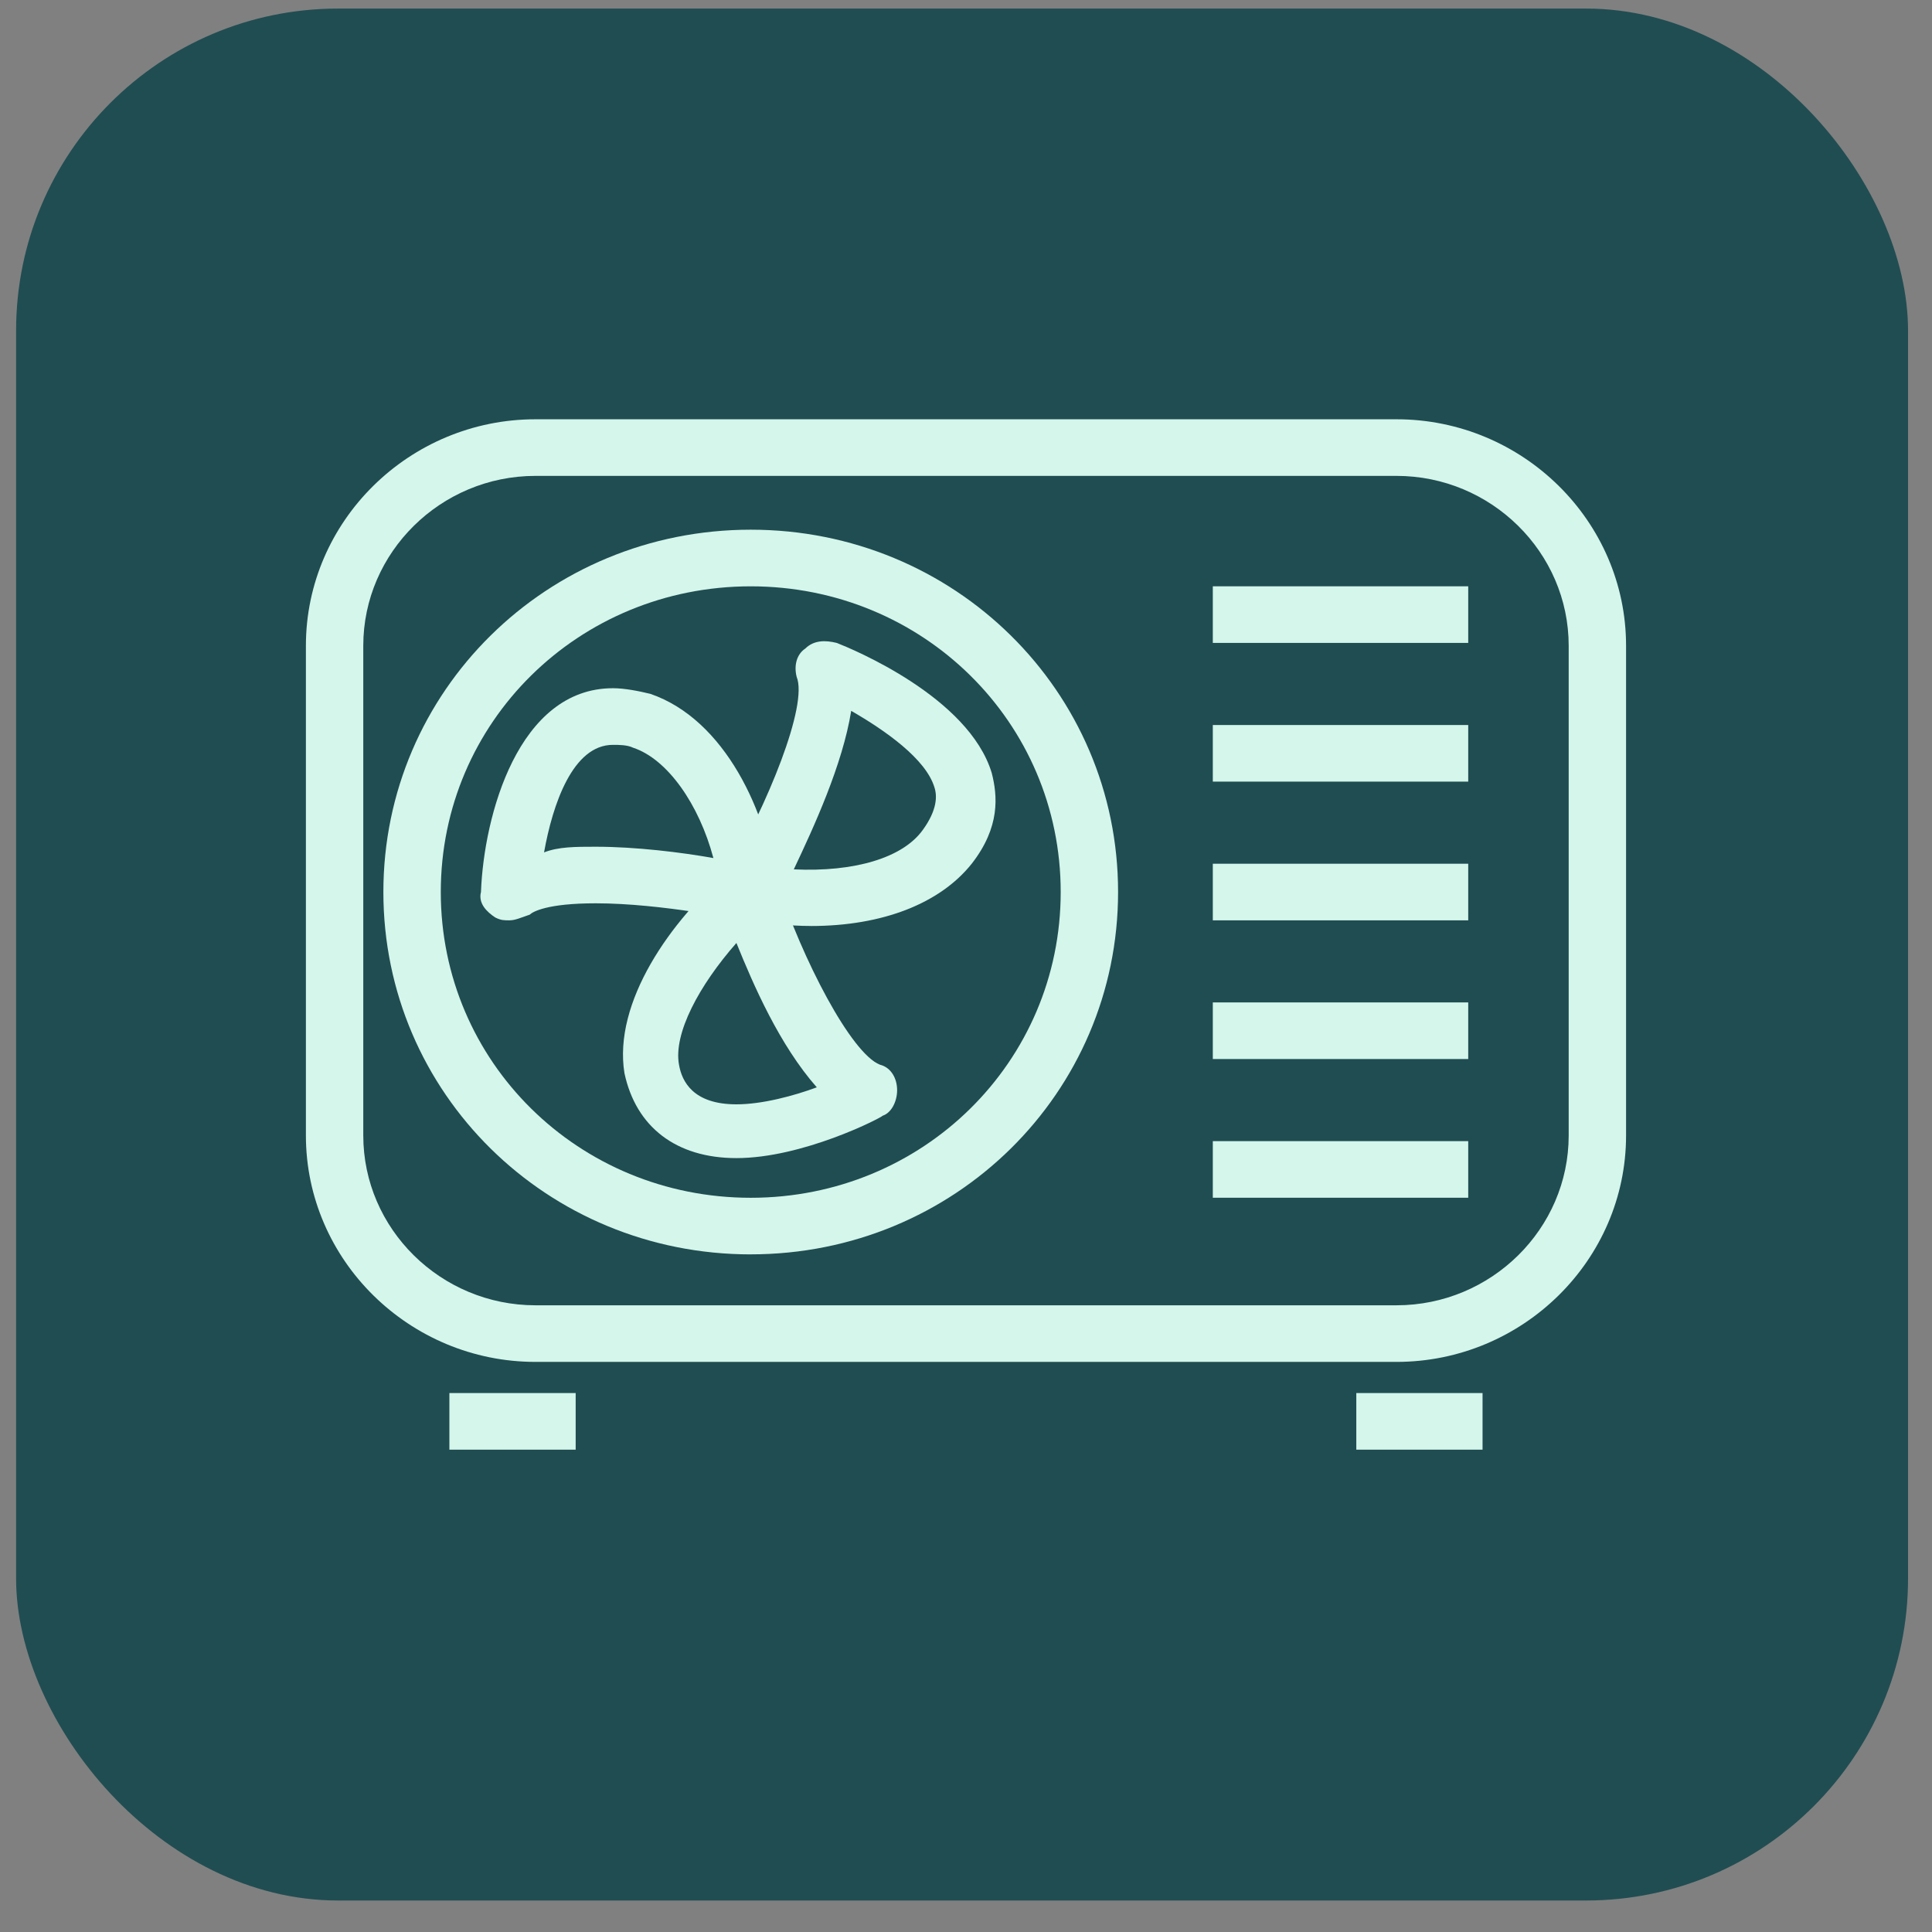
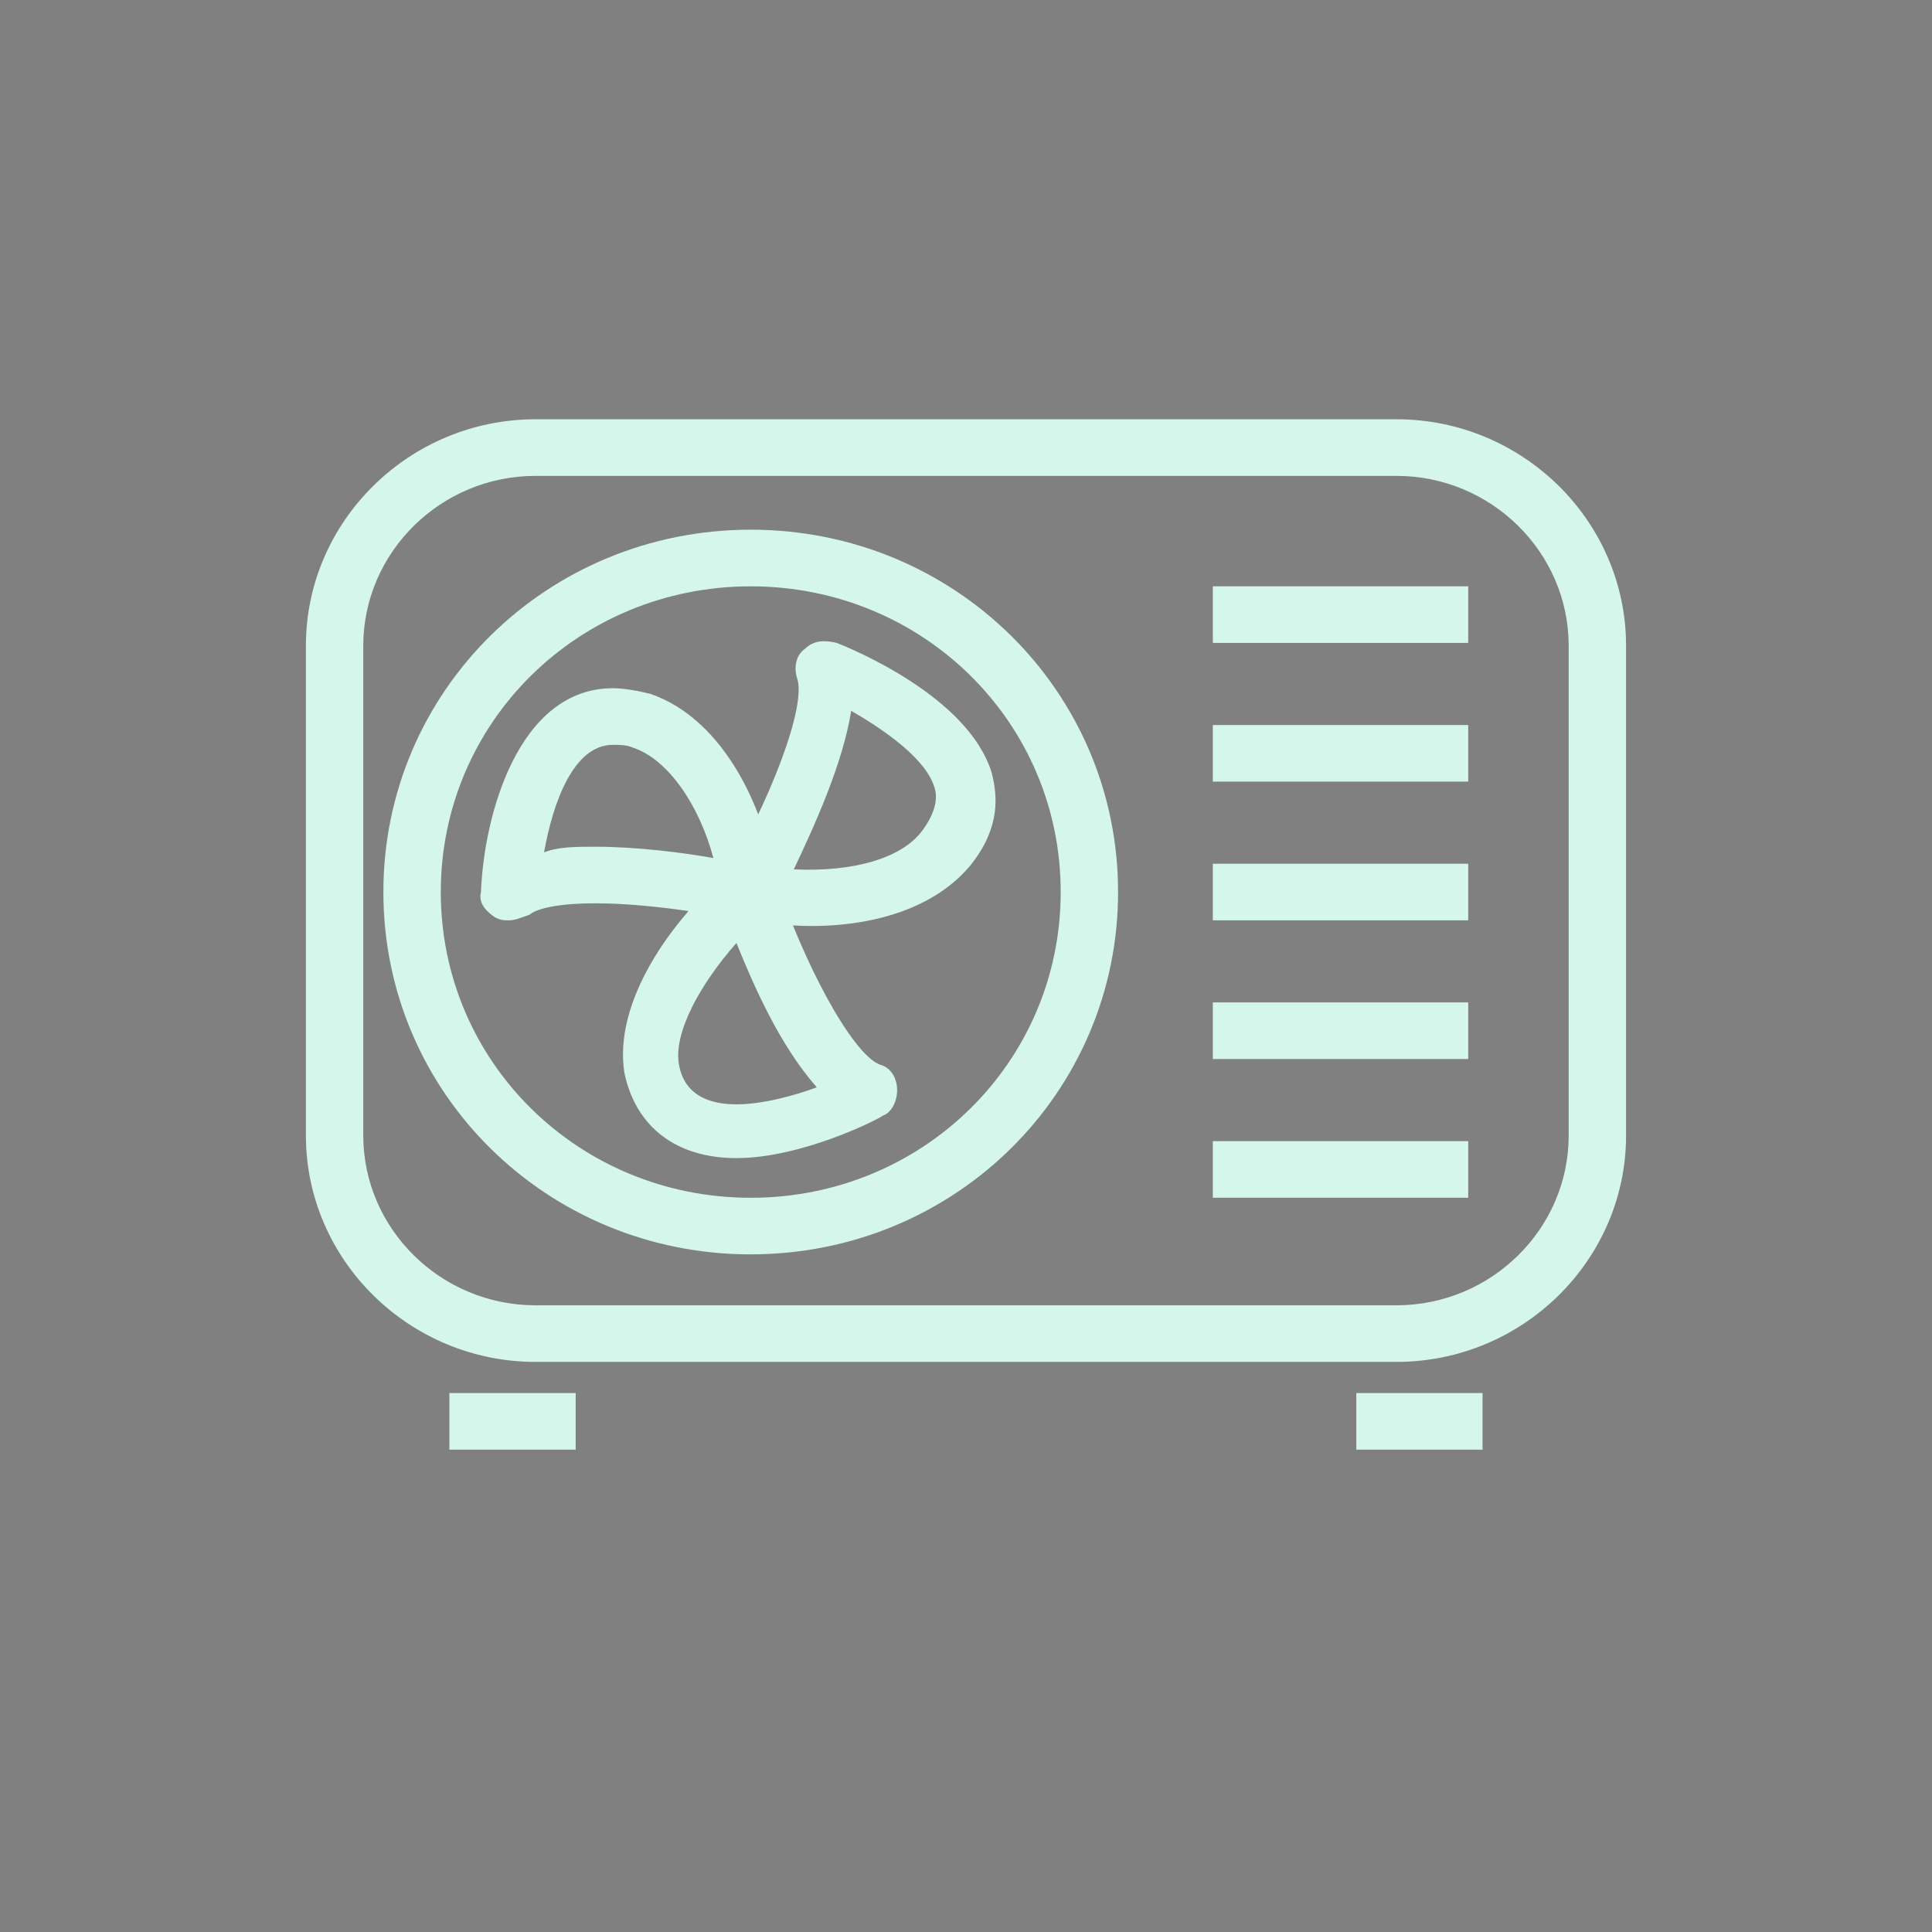
<svg xmlns="http://www.w3.org/2000/svg" width="60" height="60" viewBox="0 0 60 60" fill="none">
  <rect x="0" y="0" width="60" height="60" fill="#808080" stroke="none" />
-   <rect x="0.5" y="0.266" width="58.756" height="58.756" rx="10" fill="#204D52" />
  <g clip-path="url(#clip0_2098_727)">
    <path d="M43.369 14.779C46.31 14.779 48.717 17.153 48.717 20.054V35.263C48.717 38.164 46.31 40.537 43.369 40.537H16.63C13.689 40.537 11.282 38.164 11.282 35.263V20.054C11.282 17.153 13.689 14.779 16.63 14.779H43.369ZM43.369 13.021H16.63C12.709 13.021 9.5 16.186 9.5 20.054V35.263C9.5 39.13 12.709 42.295 16.63 42.295H43.369C47.291 42.295 50.499 39.13 50.499 35.263V20.054C50.5 16.186 47.291 13.021 43.369 13.021Z" fill="#D4F6EB" />
    <path d="M23.315 38.956C16.987 38.956 11.906 33.945 11.906 27.703C11.906 21.462 16.987 16.45 23.315 16.45C29.642 16.45 34.723 21.461 34.723 27.702C34.723 33.944 29.642 38.955 23.315 38.955V38.956ZM23.315 18.209C17.967 18.209 13.689 22.428 13.689 27.703C13.689 32.978 17.967 37.198 23.315 37.198C28.662 37.198 32.941 32.978 32.941 27.703C32.941 22.428 28.662 18.209 23.315 18.209Z" fill="#D4F6EB" />
    <path d="M37.665 18.208H45.597V19.966H37.665V18.208Z" fill="#D4F6EB" />
    <path d="M37.665 22.516H45.597V24.274H37.665V22.516Z" fill="#D4F6EB" />
    <path d="M37.665 26.824H45.597V28.582H37.665V26.824Z" fill="#D4F6EB" />
    <path d="M37.665 31.131H45.597V32.889H37.665V31.131Z" fill="#D4F6EB" />
    <path d="M37.665 35.439H45.597V37.197H37.665V35.439Z" fill="#D4F6EB" />
    <path d="M25.186 28.757C24.474 28.757 23.76 28.669 23.137 28.582C22.869 28.494 22.602 28.318 22.512 28.054C22.423 27.79 22.423 27.527 22.512 27.263C23.849 24.977 25.097 21.9 24.741 21.021C24.651 20.67 24.741 20.319 25.008 20.142C25.276 19.878 25.633 19.878 25.988 19.967C26.434 20.142 30.089 21.637 30.801 24.011C30.979 24.714 31.069 25.681 30.177 26.824C29.197 28.054 27.414 28.758 25.186 28.758V28.757ZM24.651 26.999C26.523 27.087 28.038 26.647 28.662 25.769C29.108 25.153 29.108 24.714 29.019 24.45C28.752 23.571 27.504 22.692 26.435 22.076C26.167 23.747 25.276 25.681 24.652 26.999H24.651Z" fill="#D4F6EB" />
    <path d="M22.87 35.966C20.998 35.966 19.75 34.999 19.393 33.329C19.037 31.131 20.82 28.582 22.692 26.999C22.959 26.824 23.226 26.735 23.494 26.824C23.761 26.912 24.029 27.087 24.118 27.351C24.92 29.813 26.435 32.714 27.327 33.065C27.683 33.153 27.861 33.504 27.861 33.856C27.861 34.208 27.683 34.559 27.416 34.648C27.327 34.736 24.92 35.966 22.87 35.966H22.87ZM22.87 29.285C21.711 30.603 20.909 32.097 21.087 33.065C21.177 33.593 21.533 34.296 22.87 34.296C23.672 34.296 24.652 34.032 25.366 33.768C24.206 32.45 23.404 30.603 22.87 29.285Z" fill="#D4F6EB" />
    <path d="M15.827 28.582C15.649 28.582 15.56 28.582 15.382 28.494C15.114 28.318 14.847 28.054 14.937 27.702C15.026 25.329 16.096 21.373 19.037 21.373C19.394 21.373 19.839 21.461 20.196 21.548C22.513 22.34 23.85 25.241 24.117 27.614C24.117 27.878 24.028 28.142 23.85 28.405C23.582 28.581 23.315 28.581 23.048 28.581C23.048 28.581 20.552 28.053 18.502 28.053C16.987 28.053 16.541 28.317 16.452 28.405C16.185 28.494 16.007 28.581 15.828 28.581L15.827 28.582ZM18.501 26.296C19.749 26.296 21.175 26.472 22.155 26.648C21.71 24.978 20.729 23.572 19.659 23.22C19.481 23.132 19.214 23.132 19.035 23.132C17.788 23.132 17.163 24.978 16.896 26.472C17.341 26.296 17.876 26.296 18.5 26.296H18.501Z" fill="#D4F6EB" />
    <path d="M13.956 43.263H17.878V45.021H13.956V43.263Z" fill="#D4F6EB" />
-     <path d="M42.121 43.263H46.042V45.021H42.121V43.263Z" fill="#D4F6EB" />
+     <path d="M42.121 43.263H46.042V45.021H42.121Z" fill="#D4F6EB" />
  </g>
  <defs>
    <clipPath id="clip0_2098_727">
      <rect width="41" height="32" fill="white" transform="translate(9.5 13.021)" />
    </clipPath>
  </defs>
</svg>